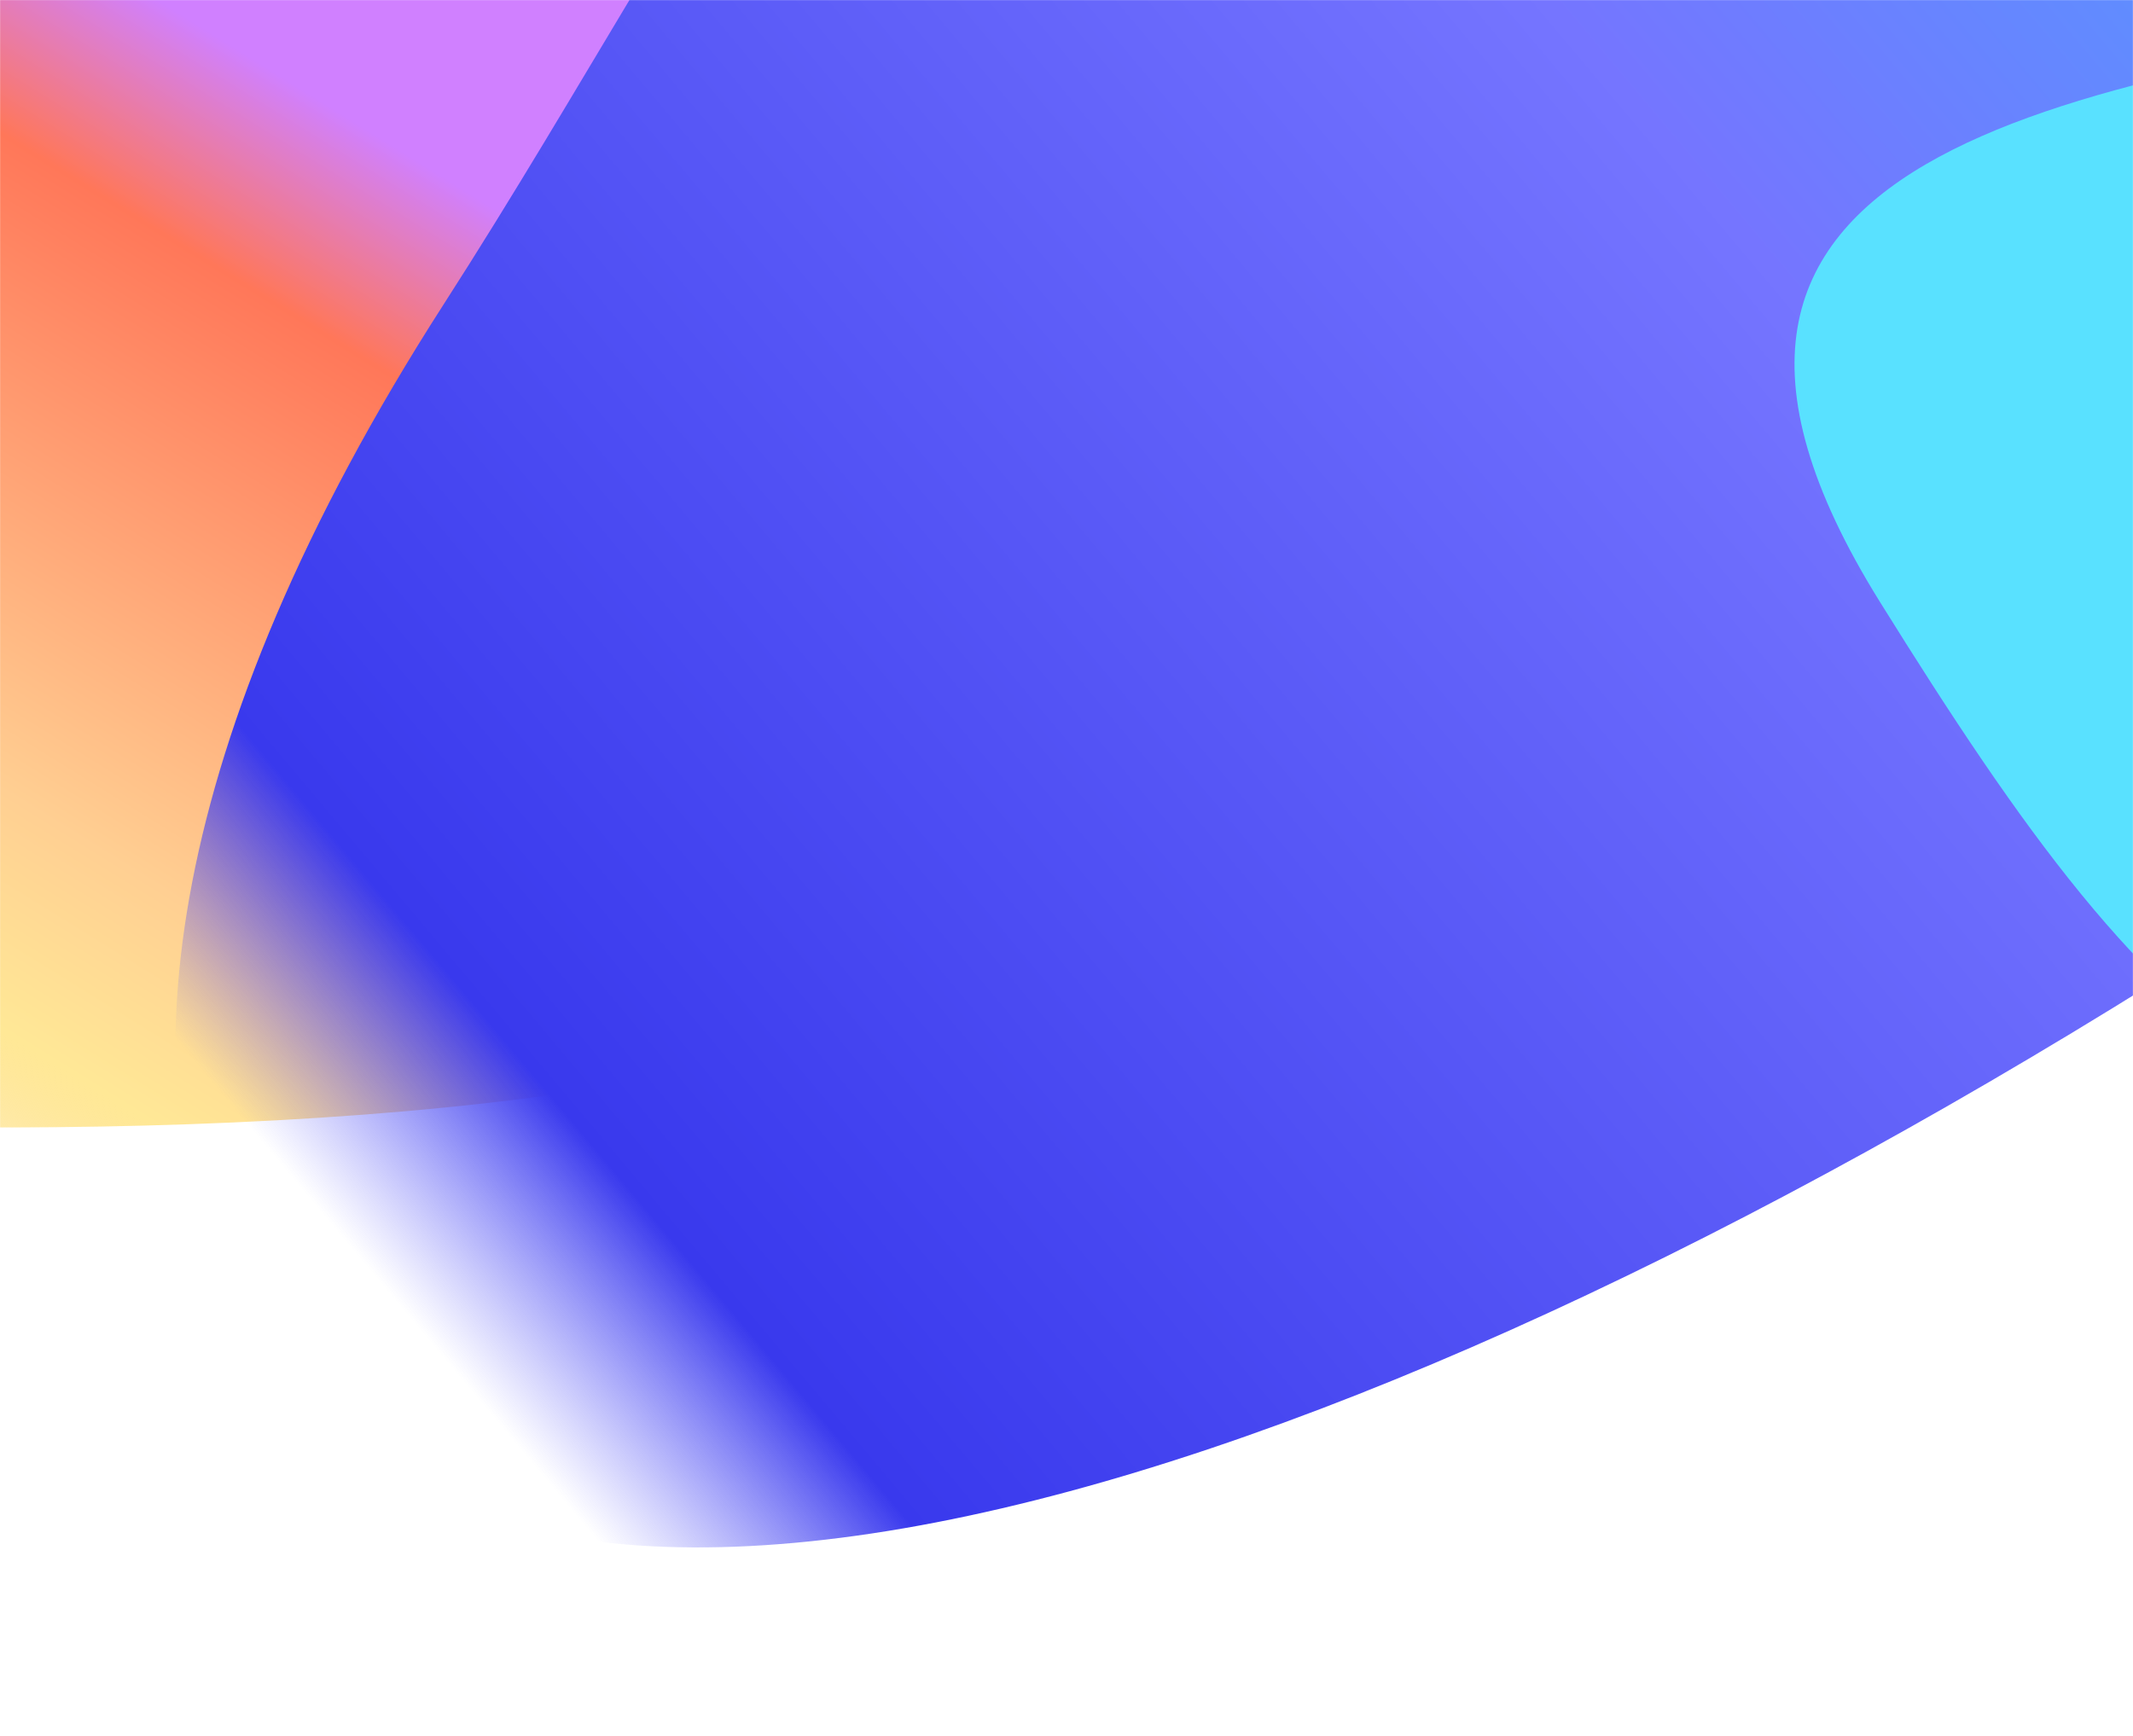
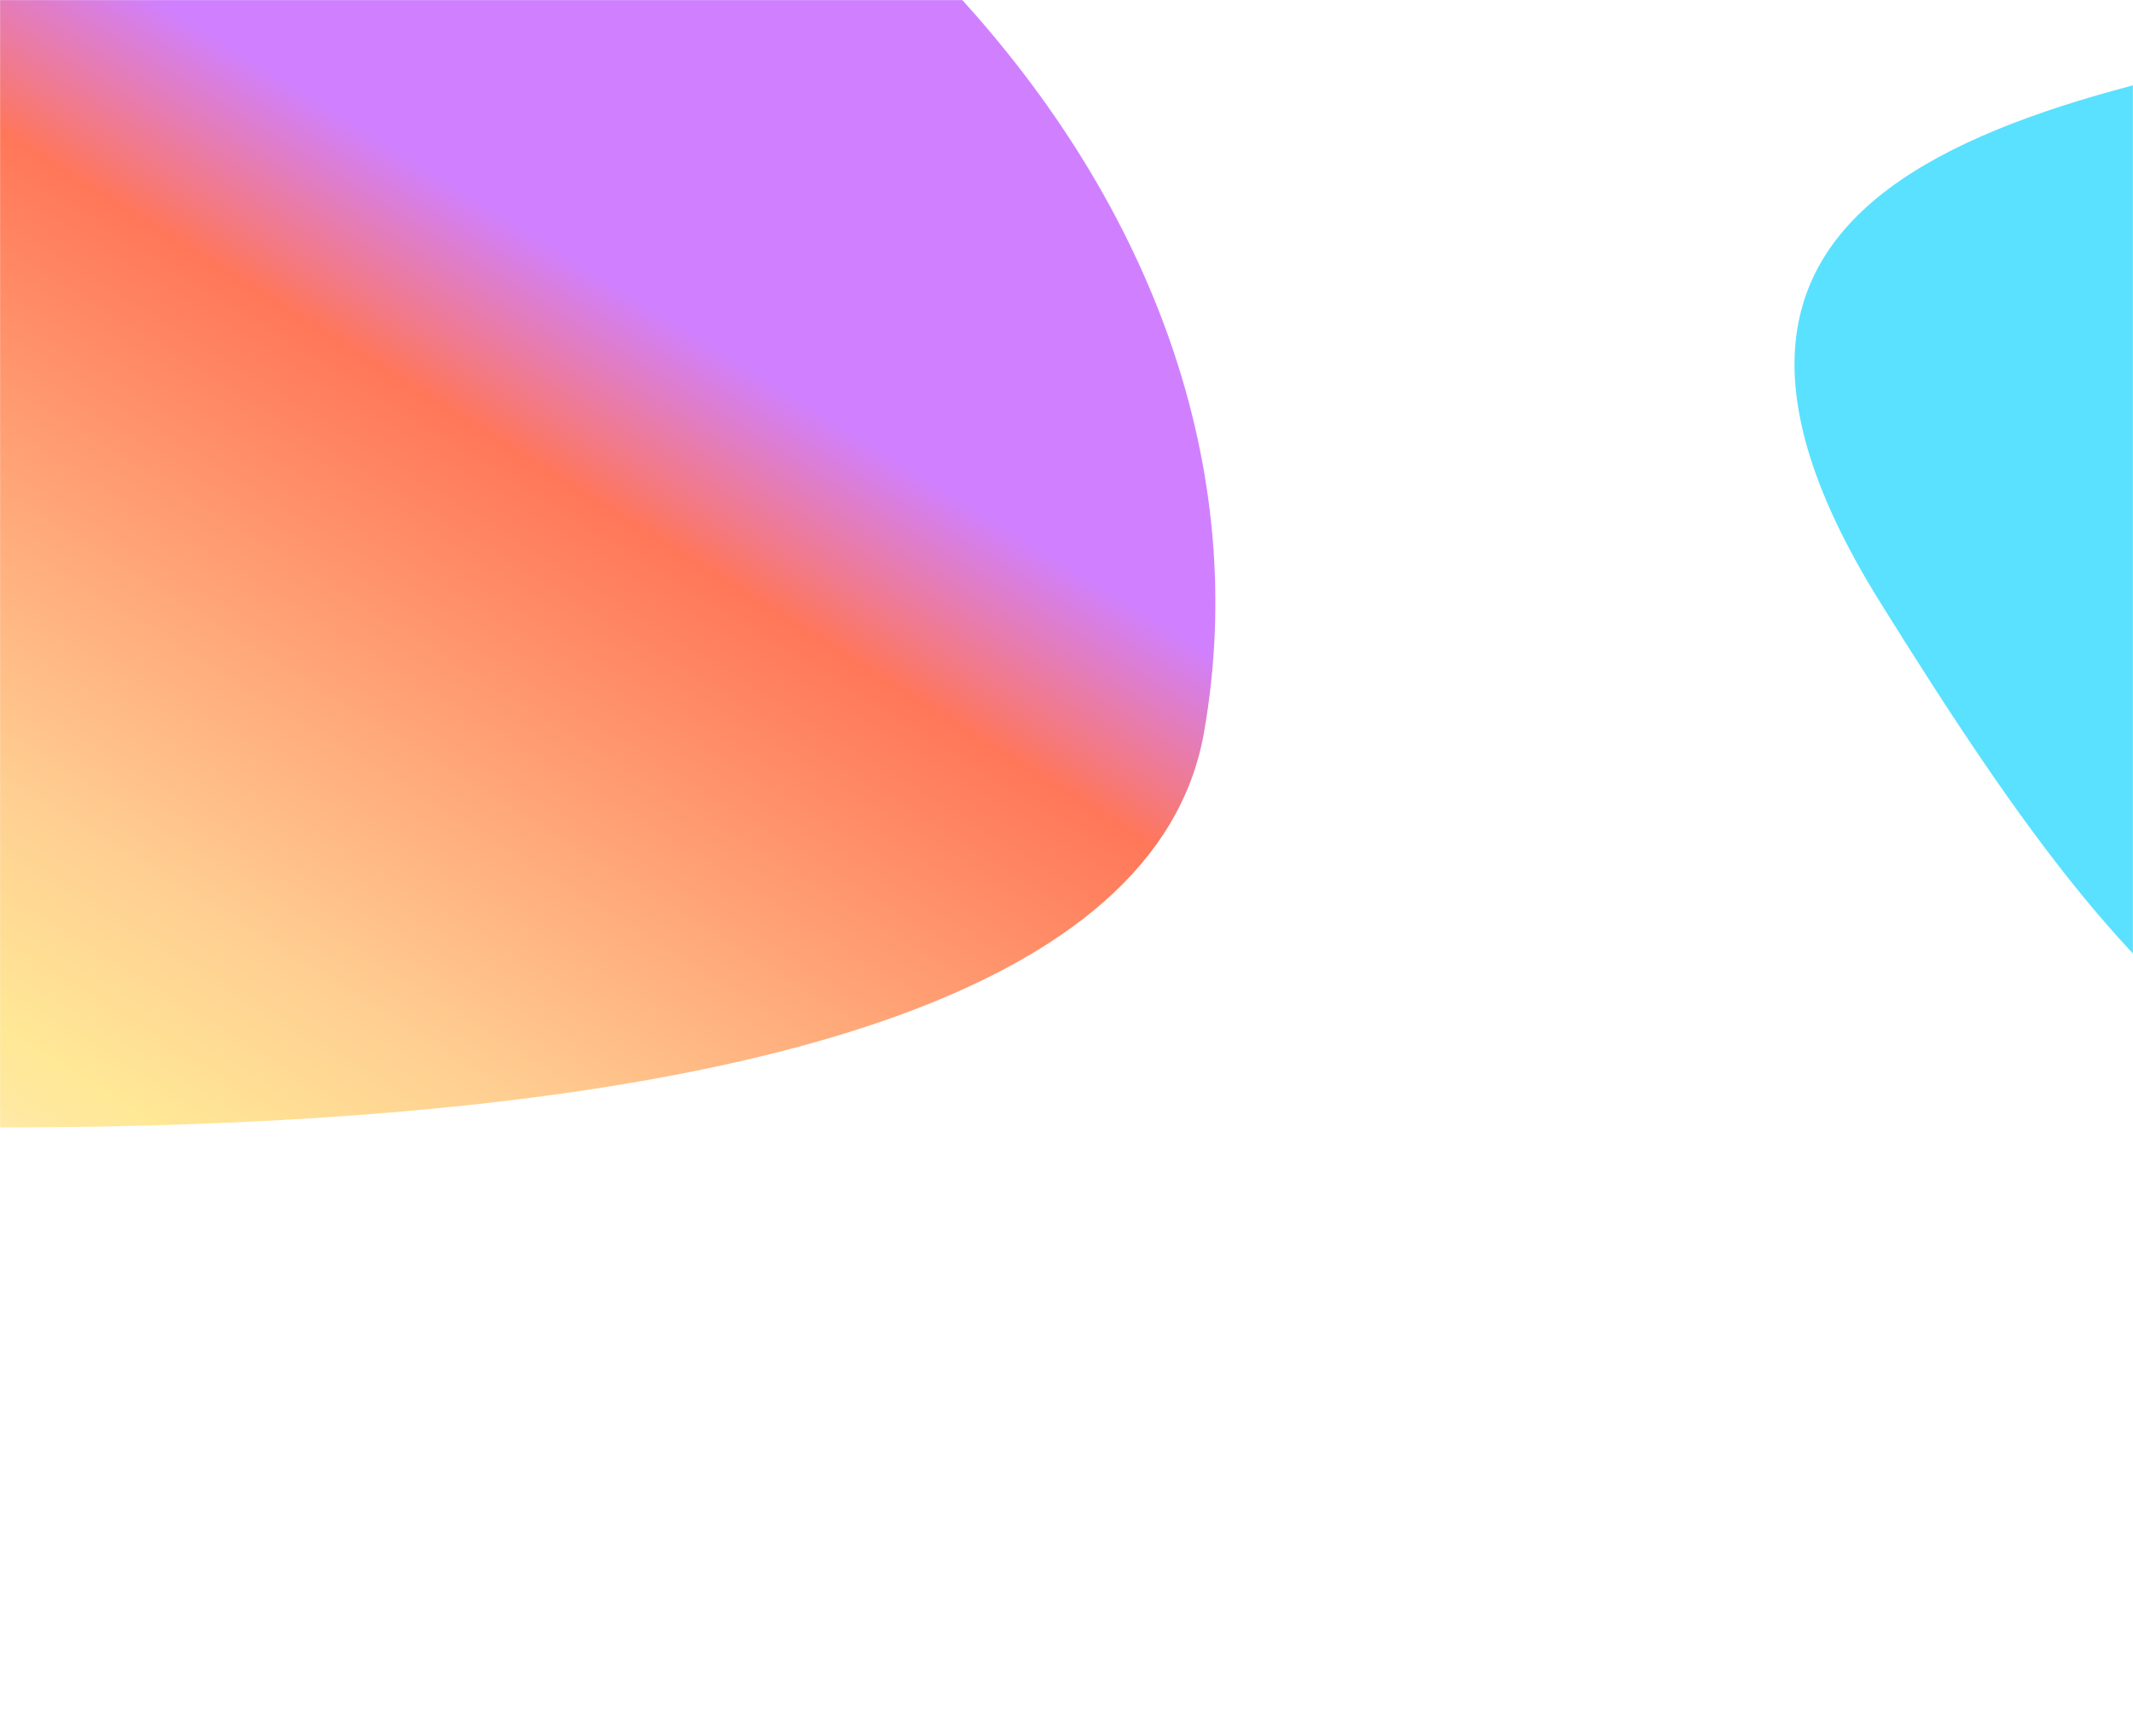
<svg xmlns="http://www.w3.org/2000/svg" width="1920" height="1563" viewBox="0 0 1920 1563" fill="none">
  <mask id="mask0_1_1343" style="mask-type:alpha" maskUnits="userSpaceOnUse" x="0" y="0" width="1920" height="1563">
    <rect width="1920" height="1562.02" fill="#D9D9D9" />
  </mask>
  <g mask="url(#mask0_1_1343)">
    <g filter="url(#filter0_f_1_1343)">
-       <path fill-rule="evenodd" clip-rule="evenodd" d="M-844.624 962.964C-416.514 1013.66 999.864 1135.14 1083.75 659.577C1167.65 184.012 727.838 -291.013 101.418 -401.42C-525.003 -511.828 -1064.55 14.105 -1184.72 259.756C-1304.88 505.407 -1626.79 1191.97 -1482.2 1368.48C-1354.86 1523.93 -820.196 787.08 -844.624 962.964Z" fill="url(#paint0_linear_1_1343)" />
+       <path fill-rule="evenodd" clip-rule="evenodd" d="M-844.624 962.964C-416.514 1013.66 999.864 1135.14 1083.75 659.577C1167.65 184.012 727.838 -291.013 101.418 -401.42C-525.003 -511.828 -1064.55 14.105 -1184.72 259.756C-1304.88 505.407 -1626.79 1191.97 -1482.2 1368.48C-1354.86 1523.93 -820.196 787.08 -844.624 962.964" fill="url(#paint0_linear_1_1343)" />
    </g>
    <g filter="url(#filter1_f_1_1343)">
-       <path fill-rule="evenodd" clip-rule="evenodd" d="M1939.02 884.466C2732.99 389.234 3418.89 -542.285 3226.31 -988.581C3033.73 -1434.88 2035.59 -1226.94 1241.62 -731.711C768.712 -436.735 655.045 -123.95 399.352 274.002C143.66 671.953 119.084 970.126 196.958 1150.59C389.538 1596.89 1145.05 1379.7 1939.02 884.466Z" fill="url(#paint1_linear_1_1343)" />
-     </g>
+       </g>
    <g filter="url(#filter2_f_1_1343)">
      <path fill-rule="evenodd" clip-rule="evenodd" d="M2632.42 1004.77C2112.34 1135.29 1946.73 950.726 1692.08 541.673C1437.06 132.042 1866.43 79.284 2262.36 9.5C2658.3 -60.284 2999.32 272.135 3075.27 427.401C3151.22 582.666 3354.69 1016.61 3263.3 1128.17C3182.81 1226.43 2616.98 893.6 2632.42 1004.77Z" fill="#59E1FF" />
    </g>
  </g>
  <defs>
    <filter id="filter0_f_1_1343" x="-1678.84" y="-576.45" width="2932.85" height="2126.62" filterUnits="userSpaceOnUse" color-interpolation-filters="sRGB">
      <feFlood flood-opacity="0" result="BackgroundImageFix" />
      <feBlend mode="normal" in="SourceGraphic" in2="BackgroundImageFix" result="shape" />
      <feGaussianBlur stdDeviation="80" result="effect1_foregroundBlur_1_1343" />
    </filter>
    <filter id="filter1_f_1_1343" x="-102.116" y="-1494.09" width="3621.18" height="3147.19" filterUnits="userSpaceOnUse" color-interpolation-filters="sRGB">
      <feFlood flood-opacity="0" result="BackgroundImageFix" />
      <feBlend mode="normal" in="SourceGraphic" in2="BackgroundImageFix" result="shape" />
      <feGaussianBlur stdDeviation="130" result="effect1_foregroundBlur_1_1343" />
    </filter>
    <filter id="filter2_f_1_1343" x="1455.31" y="-160" width="1991.14" height="1466.56" filterUnits="userSpaceOnUse" color-interpolation-filters="sRGB">
      <feFlood flood-opacity="0" result="BackgroundImageFix" />
      <feBlend mode="normal" in="SourceGraphic" in2="BackgroundImageFix" result="shape" />
      <feGaussianBlur stdDeviation="80" result="effect1_foregroundBlur_1_1343" />
    </filter>
    <linearGradient id="paint0_linear_1_1343" x1="110.562" y1="-19.758" x2="-461.944" y2="903.338" gradientUnits="userSpaceOnUse">
      <stop stop-color="#D080FF" />
      <stop offset="0.162" stop-color="#FF7759" />
      <stop offset="0.625" stop-color="#FFCF92" />
      <stop offset="0.794" stop-color="#FFE896" />
      <stop offset="1" stop-color="#FDCD49" stop-opacity="0" />
    </linearGradient>
    <linearGradient id="paint1_linear_1_1343" x1="279.628" y1="1079.71" x2="2745.87" y2="-993.129" gradientUnits="userSpaceOnUse">
      <stop stop-color="#5F5FFA" stop-opacity="0" />
      <stop offset="0.07" stop-color="#3939ED" />
      <stop offset="0.48" stop-color="#7575FF" />
      <stop offset="0.91" stop-color="#2FC4FF" />
      <stop offset="1" stop-color="#33A6F9" stop-opacity="0" />
    </linearGradient>
  </defs>
</svg>